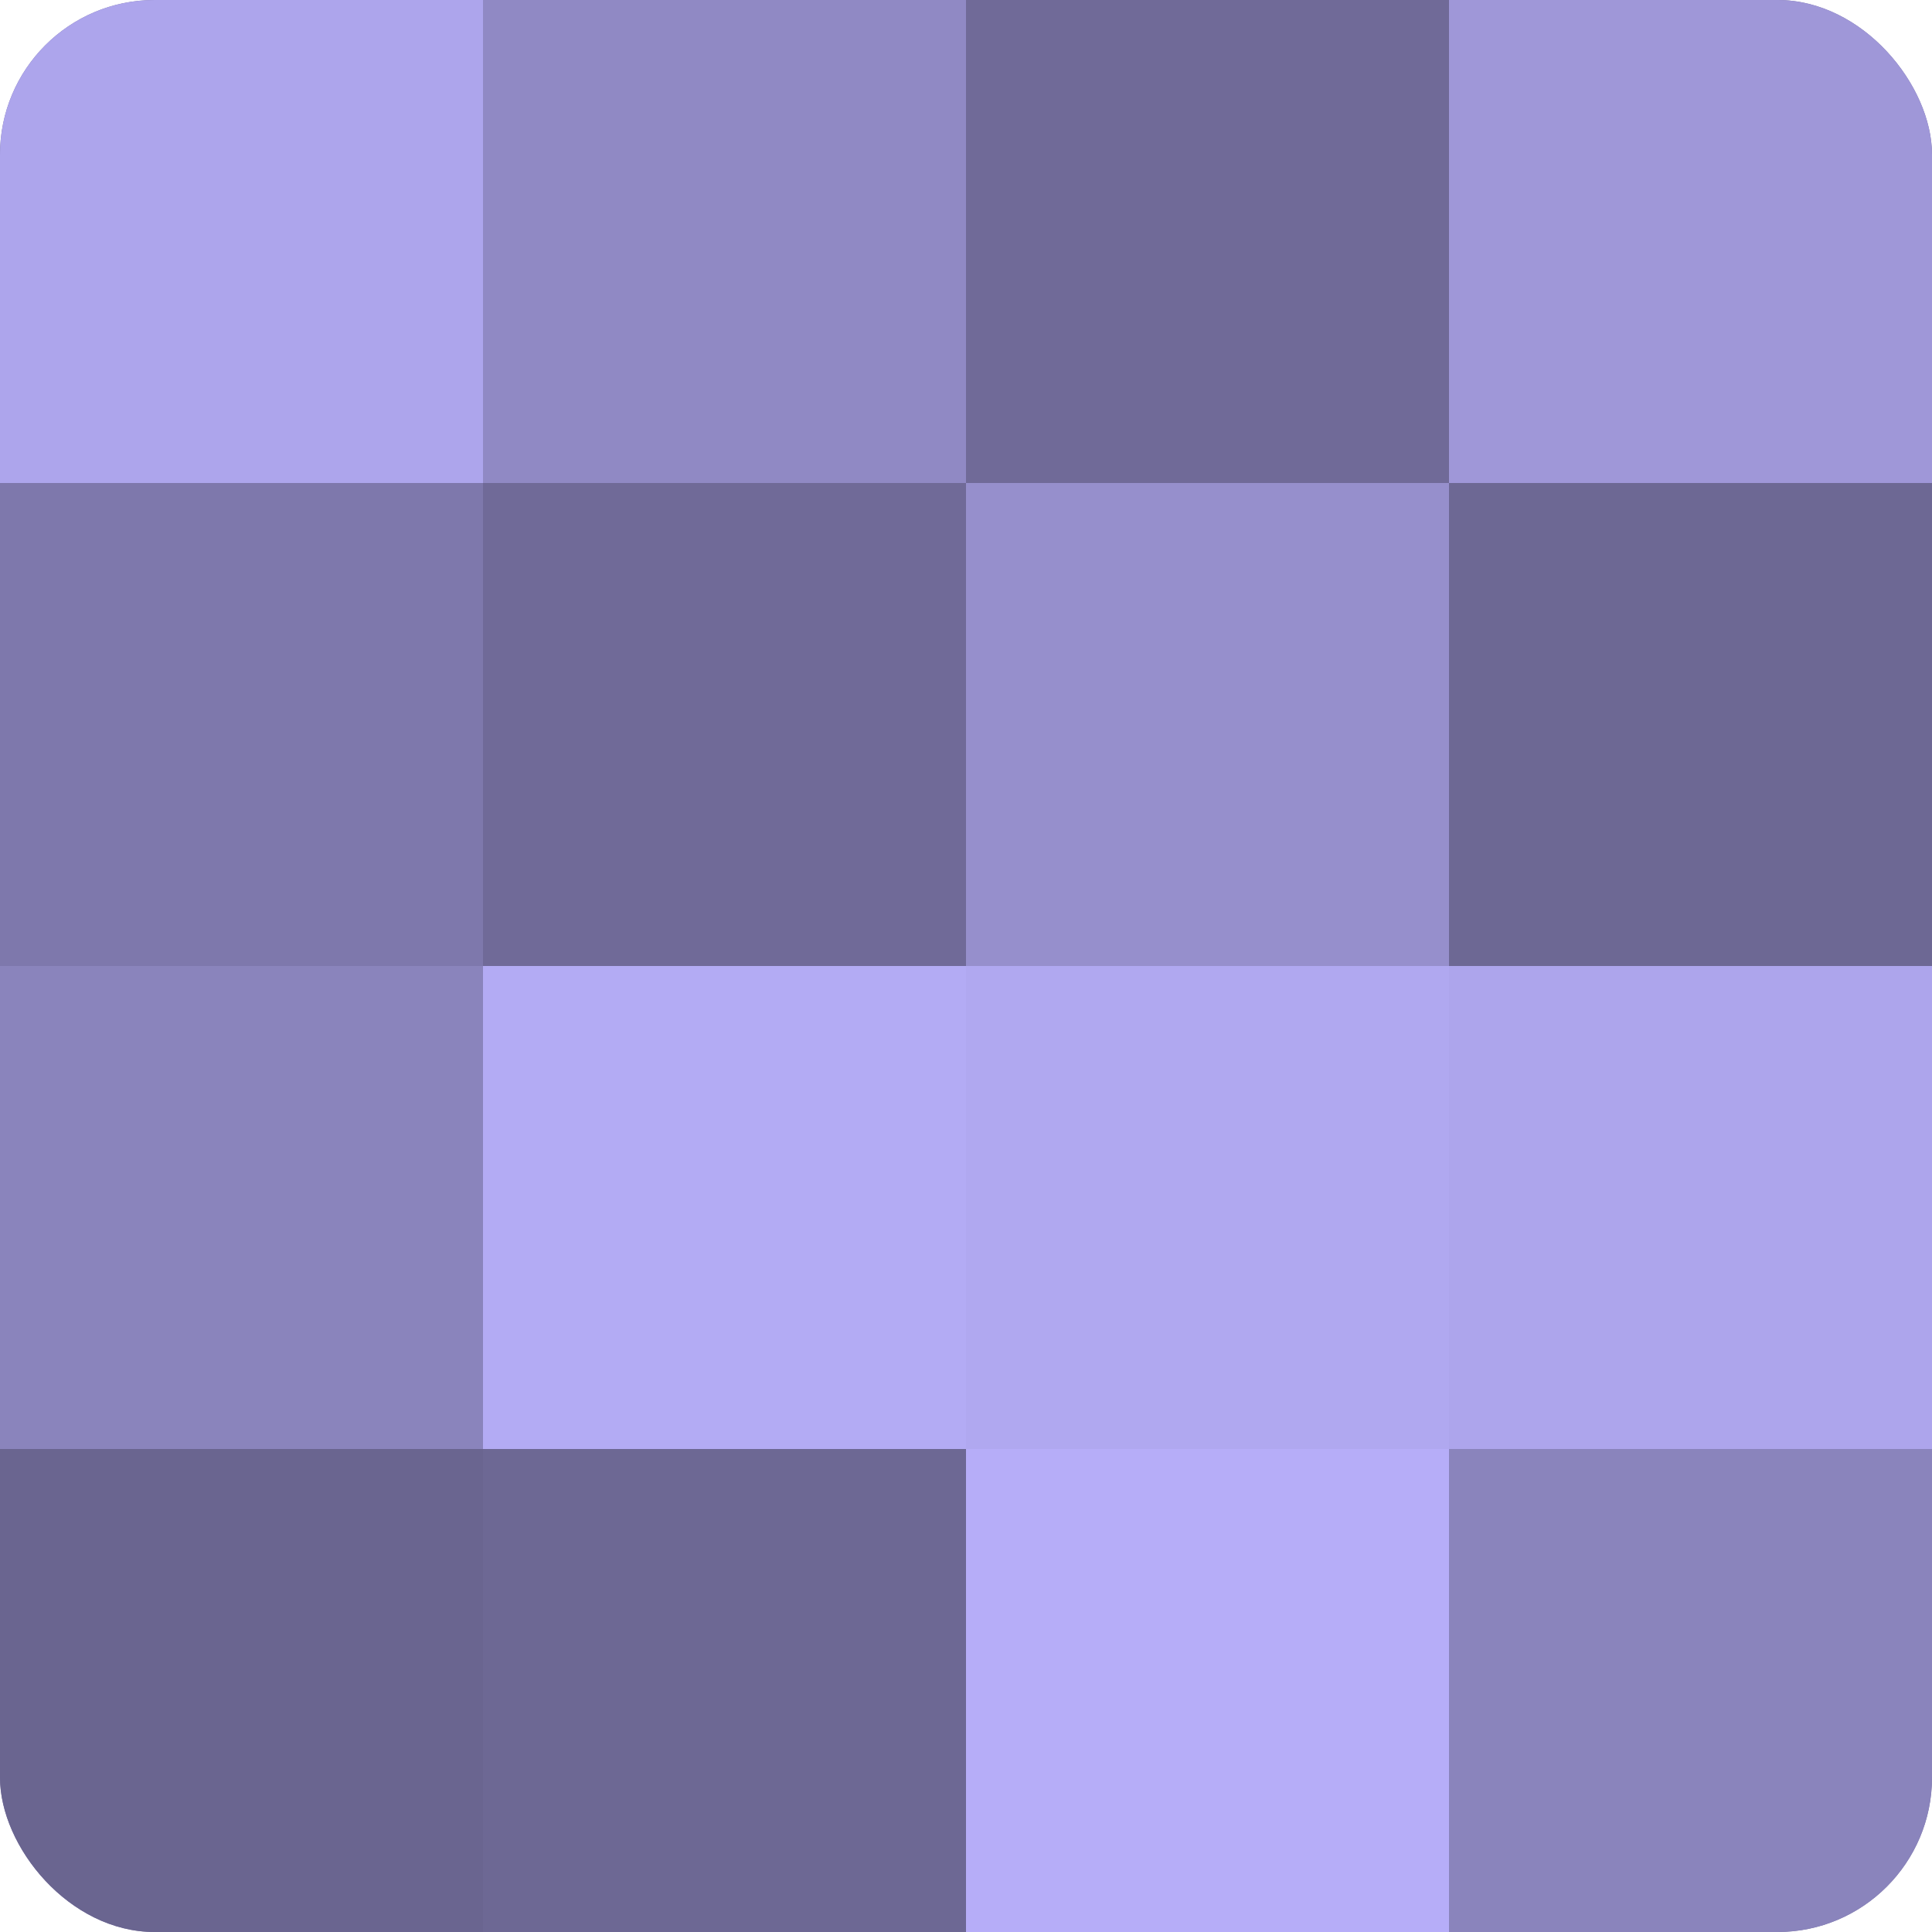
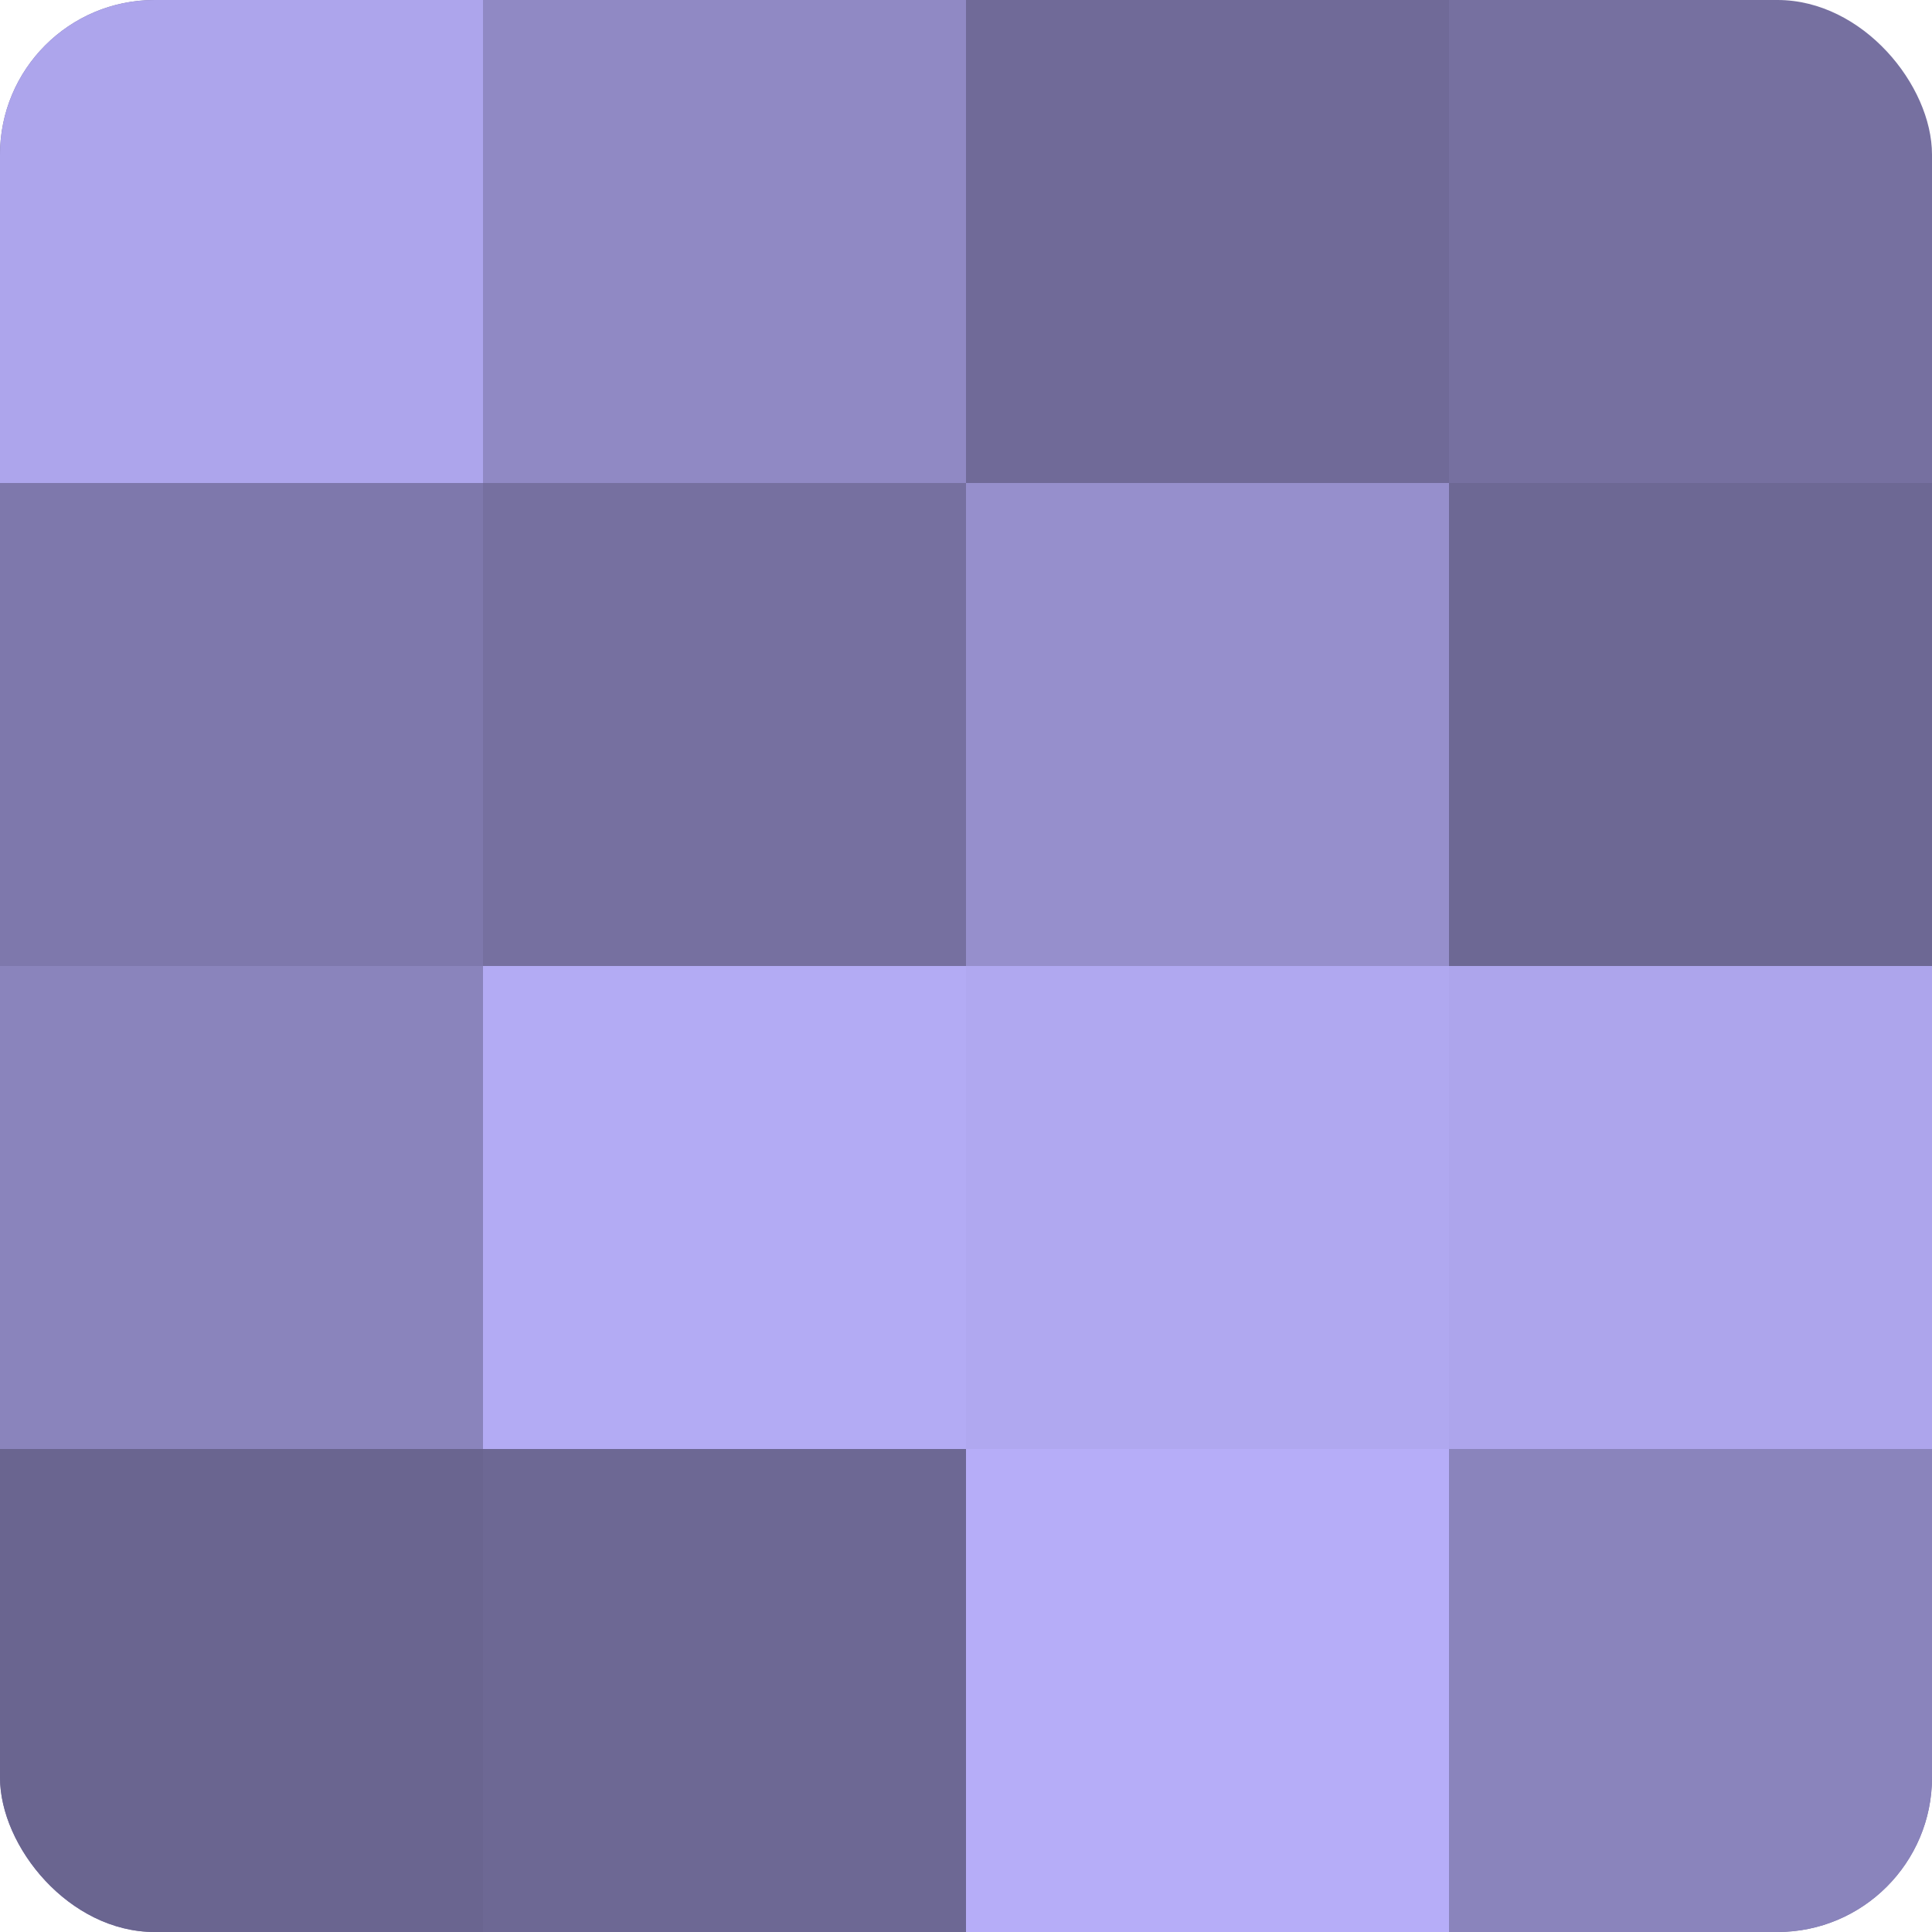
<svg xmlns="http://www.w3.org/2000/svg" width="60" height="60" viewBox="0 0 100 100" preserveAspectRatio="xMidYMid meet">
  <defs>
    <clipPath id="c" width="100" height="100">
      <rect width="100" height="100" rx="8" ry="8" />
    </clipPath>
  </defs>
  <g clip-path="url(#c)">
    <rect width="100" height="100" fill="#7670a0" />
    <rect width="25" height="25" fill="#ada5ec" />
    <rect y="25" width="25" height="25" fill="#7e78ac" />
    <rect y="50" width="25" height="25" fill="#8a84bc" />
    <rect y="75" width="25" height="25" fill="#6a6590" />
    <rect x="25" width="25" height="25" fill="#9089c4" />
-     <rect x="25" y="25" width="25" height="25" fill="#706a98" />
    <rect x="25" y="50" width="25" height="25" fill="#b3abf4" />
    <rect x="25" y="75" width="25" height="25" fill="#6d6894" />
    <rect x="50" width="25" height="25" fill="#706a98" />
    <rect x="50" y="25" width="25" height="25" fill="#968fcc" />
    <rect x="50" y="50" width="25" height="25" fill="#b0a8f0" />
    <rect x="50" y="75" width="25" height="25" fill="#b6adf8" />
-     <rect x="75" width="25" height="25" fill="#9f97d8" />
    <rect x="75" y="25" width="25" height="25" fill="#6d6894" />
    <rect x="75" y="50" width="25" height="25" fill="#ada5ec" />
    <rect x="75" y="75" width="25" height="25" fill="#8a84bc" />
  </g>
</svg>